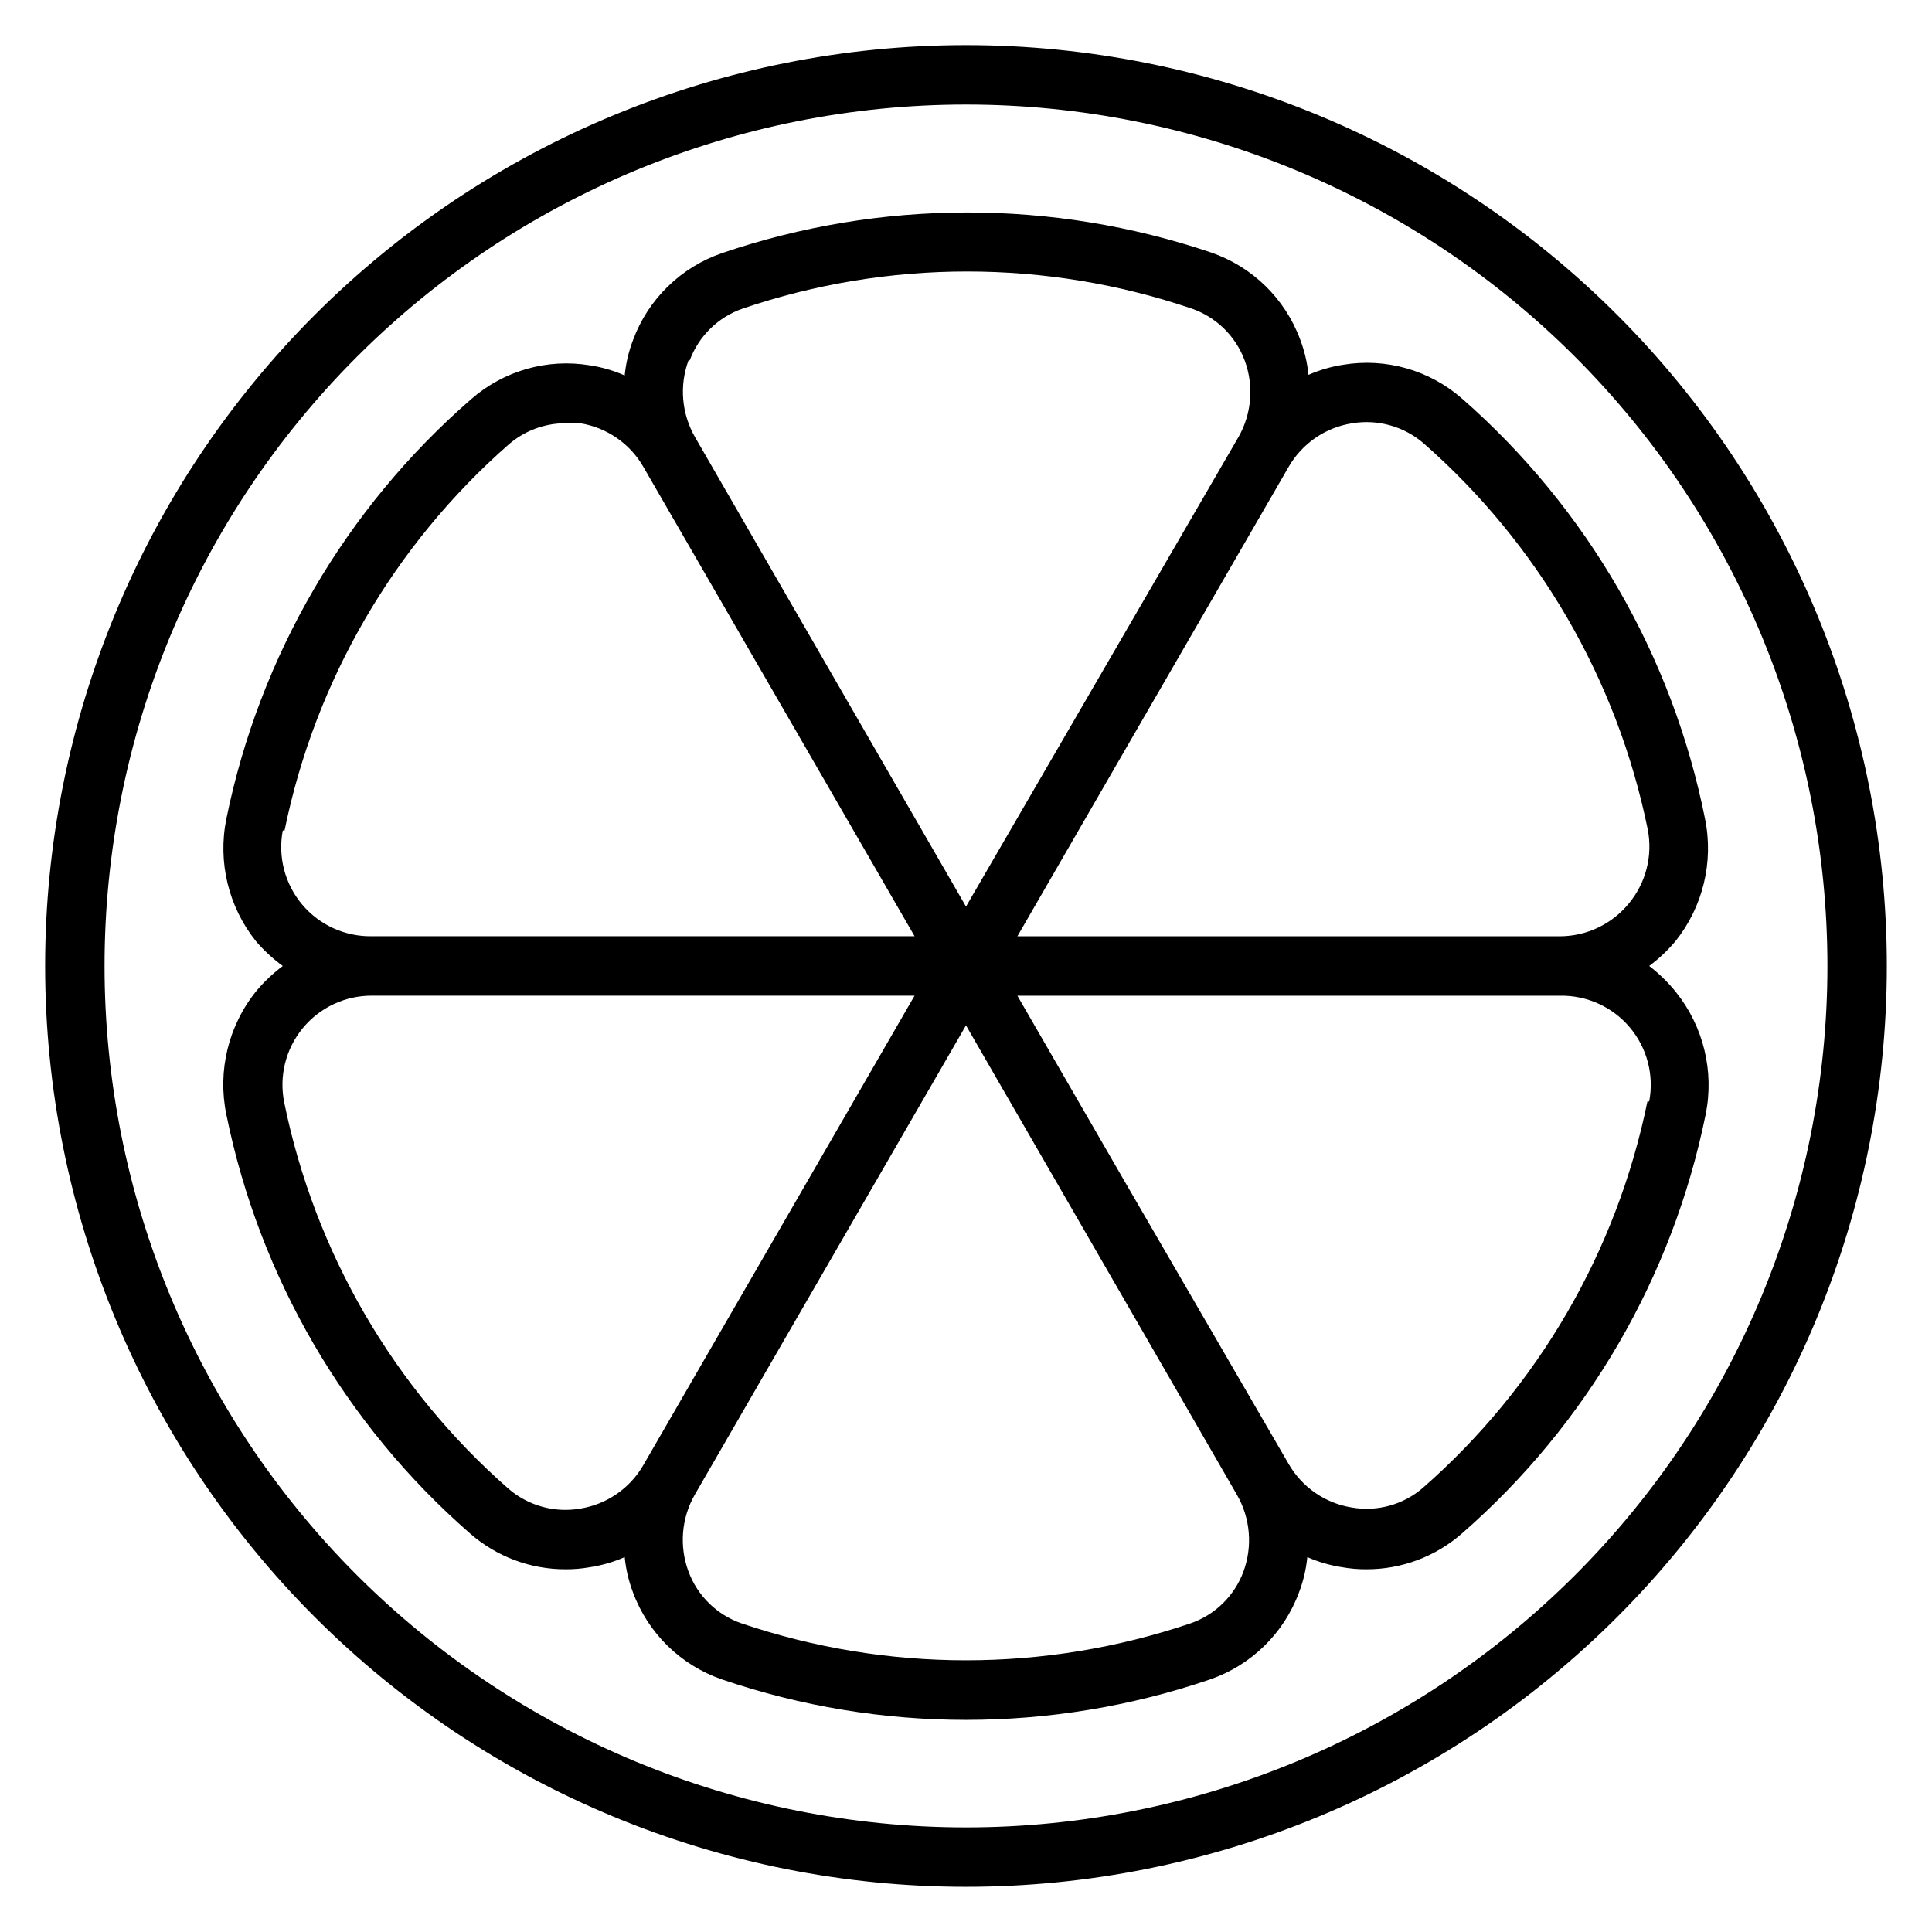
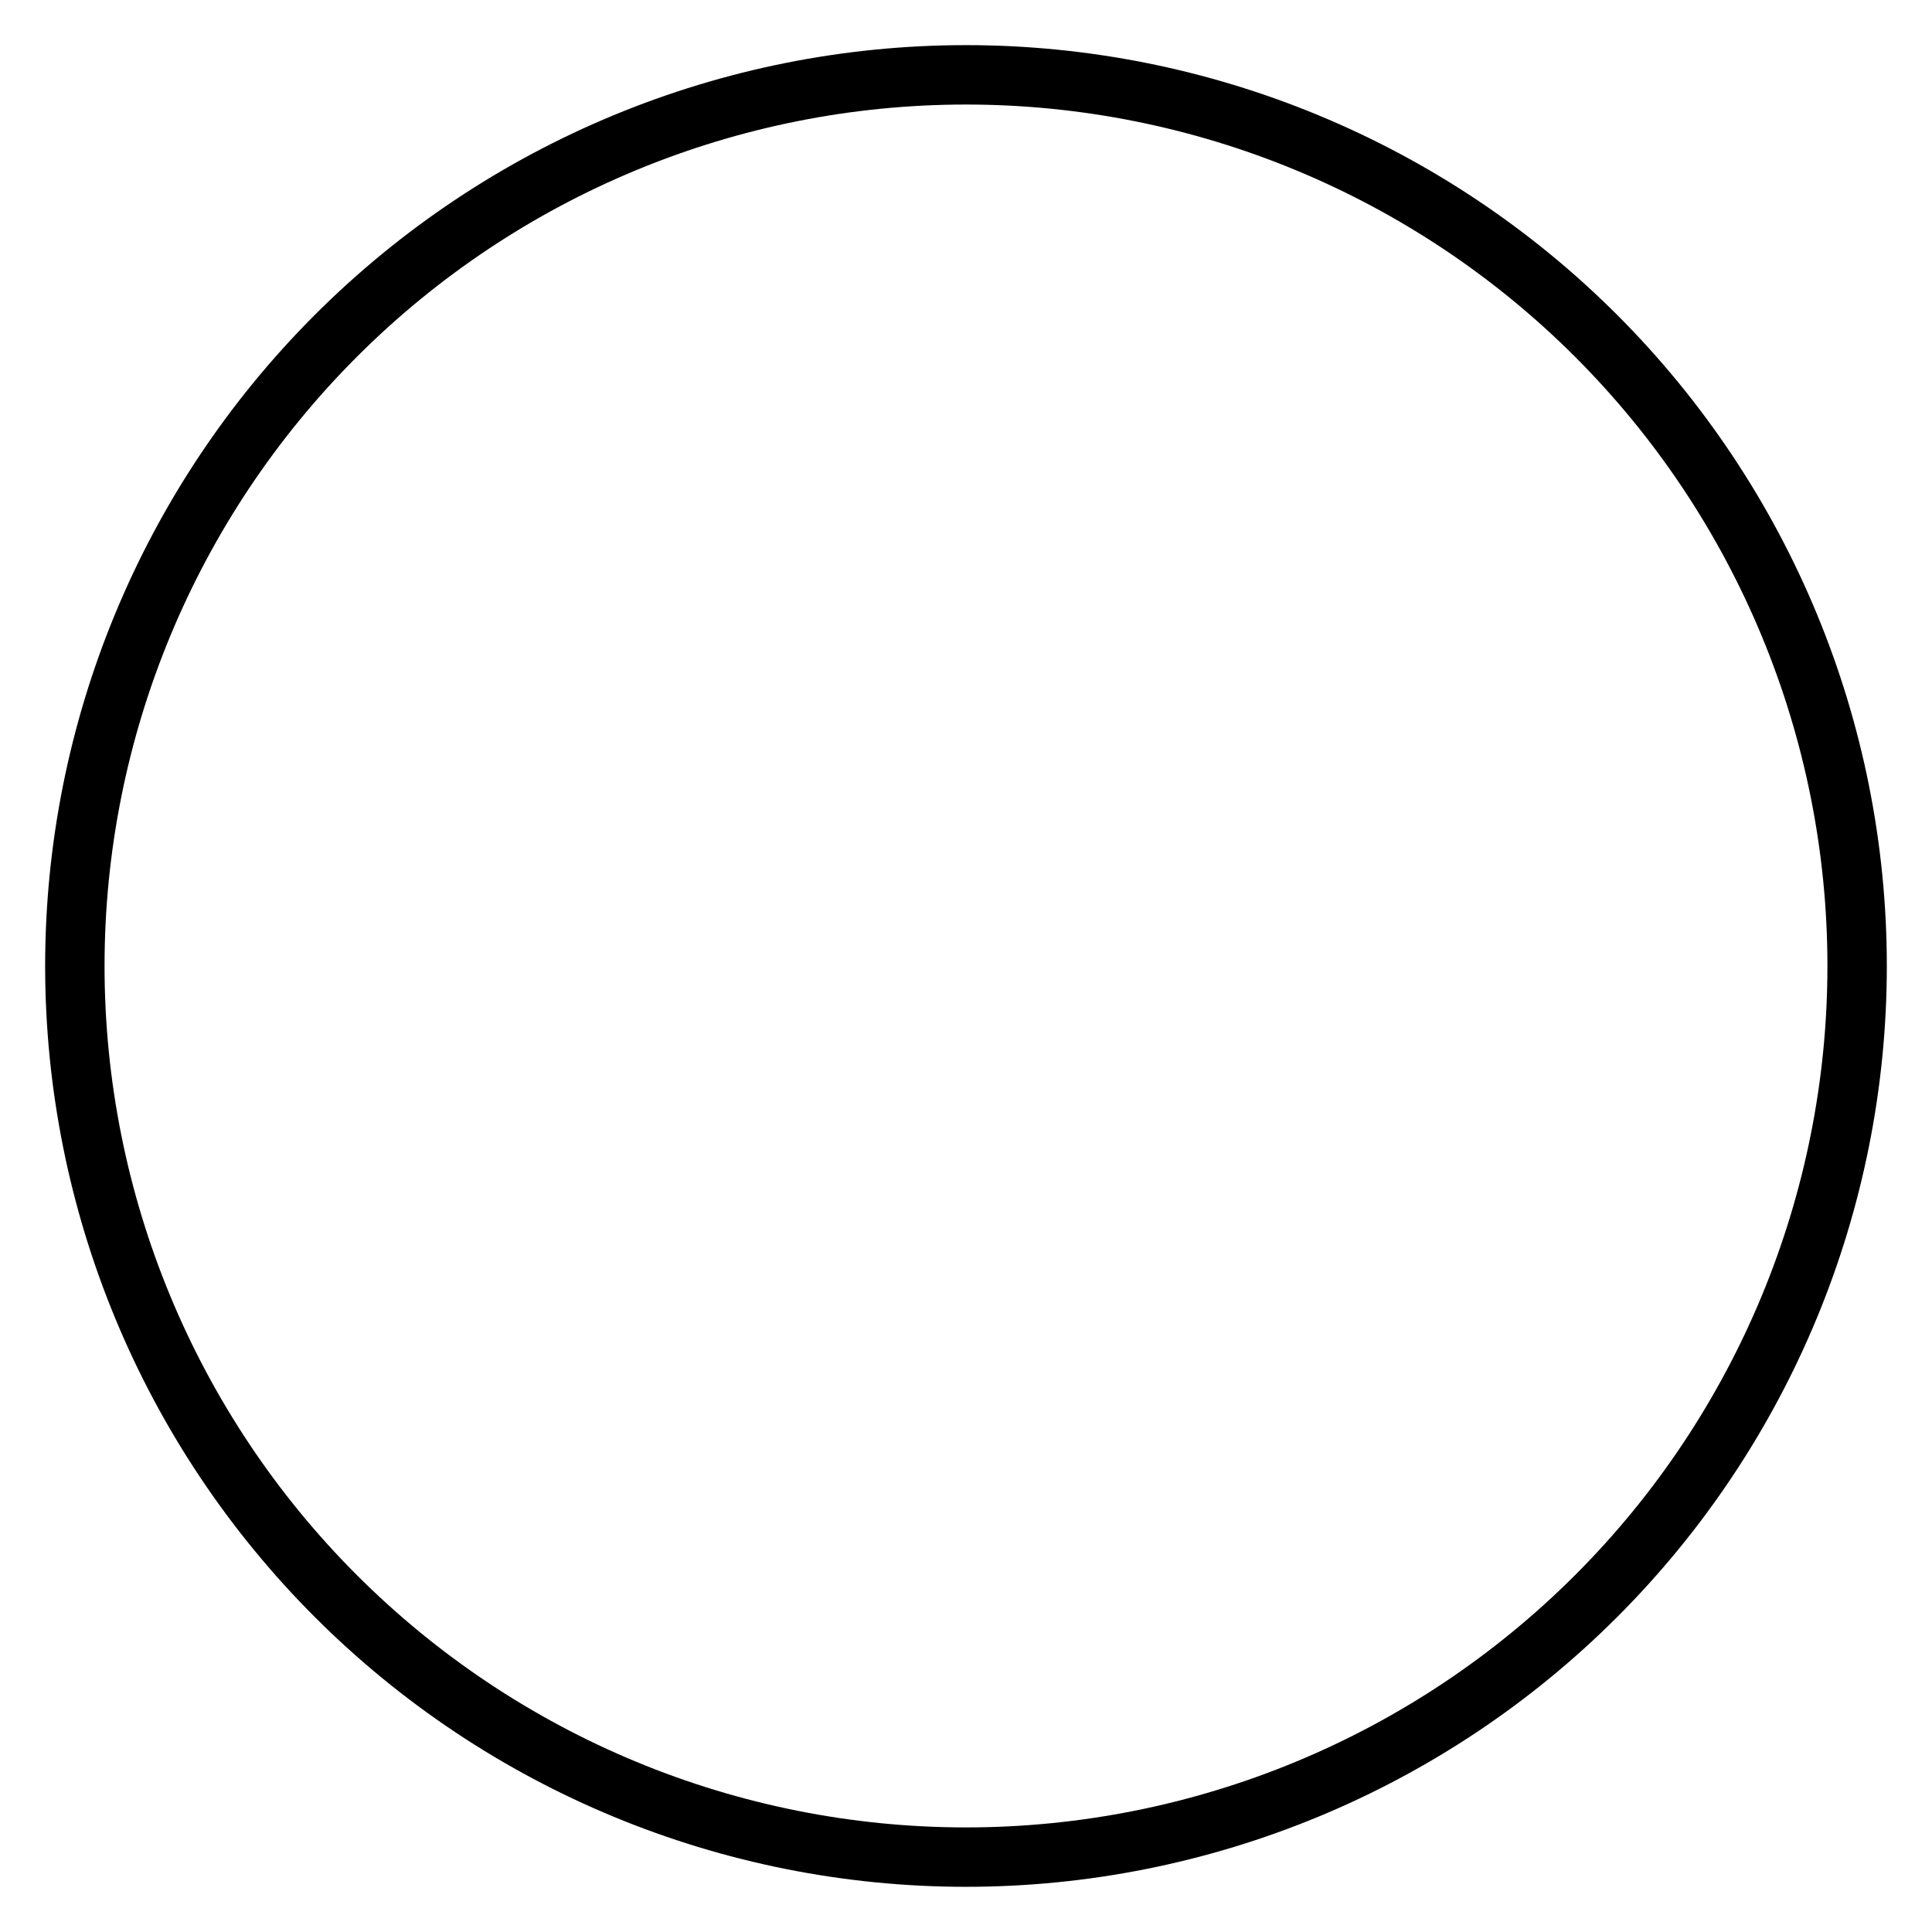
<svg xmlns="http://www.w3.org/2000/svg" fill="#000000" width="800px" height="800px" version="1.1" viewBox="144 144 512 512">
  <g>
    <path d="m400 155.96c-64.723 0-126.79 25.711-172.56 71.477s-71.477 107.84-71.477 172.56c0 64.719 25.711 126.79 71.477 172.55 45.766 45.766 107.84 71.477 172.56 71.477 64.719 0 126.79-25.711 172.55-71.477 45.766-45.766 71.477-107.84 71.477-172.55 0-64.723-25.711-126.79-71.477-172.56-45.766-45.766-107.84-71.477-172.55-71.477zm0 472.32v0.004c-60.547 0-118.61-24.055-161.43-66.867s-66.863-100.88-66.863-161.42c0-60.547 24.051-118.61 66.863-161.43s100.88-66.863 161.43-66.863c60.543 0 118.61 24.051 161.42 66.863s66.867 100.88 66.867 161.43c0 60.543-24.055 118.61-66.867 161.42s-100.88 66.867-161.42 66.867z" />
-     <path d="m531.46 249.64c-8.621-7.559-20.176-10.855-31.488-8.977-3.176 0.484-6.269 1.383-9.211 2.676-0.312-3.207-1.055-6.356-2.203-9.367-4.008-10.844-12.68-19.312-23.617-23.062-42.035-14.191-87.57-14.137-129.57 0.156-10.938 3.75-19.609 12.219-23.617 23.066-1.152 3.008-1.891 6.16-2.203 9.367-2.941-1.293-6.039-2.195-9.211-2.676-11.312-1.879-22.867 1.414-31.488 8.973-33.277 28.926-56.078 68.023-64.867 111.23-2.316 11.445 0.57 23.324 7.871 32.434 2.102 2.445 4.481 4.637 7.086 6.535-2.551 1.906-4.875 4.098-6.926 6.531-7.477 9.18-10.426 21.234-8.031 32.828 8.754 43.078 31.434 82.082 64.551 111 7.008 6.156 16.02 9.547 25.348 9.523 2.164 0.012 4.324-0.172 6.457-0.551 3.172-0.484 6.269-1.383 9.211-2.676 0.312 3.207 1.051 6.356 2.203 9.367 4.008 10.844 12.68 19.312 23.617 23.066 41.902 14.273 87.352 14.273 129.26 0 10.934-3.754 19.605-12.223 23.613-23.066 1.152-3.012 1.895-6.16 2.207-9.367 2.938 1.293 6.035 2.191 9.211 2.676 2.129 0.379 4.289 0.562 6.453 0.551 9.328 0.023 18.344-3.367 25.348-9.523 33.117-28.914 55.801-67.918 64.551-111 2.316-11.445-0.566-23.324-7.871-32.434-2.078-2.582-4.457-4.906-7.086-6.926 2.551-1.91 4.875-4.102 6.93-6.535 7.301-9.109 10.188-20.988 7.871-32.434-8.629-43.199-31.262-82.352-64.395-111.39zm-204.67-10.156c2.394-6.43 7.531-11.449 14.012-13.699 38.59-13.117 80.434-13.117 119.02 0 6.481 2.25 11.621 7.269 14.016 13.699 2.504 6.703 1.898 14.176-1.656 20.387l-72.184 124.38-71.793-124.38c-3.578-6.199-4.215-13.672-1.734-20.387zm-107.38 124.61c8.098-39.688 28.973-75.633 59.434-102.34 4.176-3.613 9.516-5.598 15.035-5.59 1.285-0.121 2.574-0.121 3.859 0 7.051 1.125 13.215 5.379 16.766 11.574l43.77 75.73 28.102 48.645h-143.82c-7.109 0.125-13.895-2.957-18.477-8.395-4.578-5.434-6.469-12.645-5.141-19.629zm95.094 168.15c-3.57 6.211-9.766 10.469-16.844 11.57-6.769 1.141-13.695-0.793-18.895-5.273-30.461-26.703-51.336-62.648-59.434-102.34-1.422-6.965 0.367-14.195 4.871-19.691 4.504-5.496 11.246-8.676 18.352-8.648h143.82l-28.102 48.648zm159.02 28.262v-0.004c-2.394 6.43-7.531 11.453-14.012 13.699-38.602 13.062-80.426 13.062-119.03 0-6.481-2.246-11.617-7.269-14.012-13.699-2.504-6.703-1.898-14.176 1.652-20.387l71.875-124.38 71.793 124.38c3.578 6.199 4.211 13.672 1.73 20.387zm107.06-124.61v-0.004c-8.098 39.691-28.973 75.633-59.434 102.34-5.184 4.512-12.121 6.449-18.891 5.273-7.055-1.121-13.215-5.375-16.77-11.57l-43.77-75.414-28.102-48.648h143.82c7.109-0.125 13.895 2.957 18.477 8.395 4.582 5.434 6.469 12.645 5.141 19.629zm-4.961-52.426 0.004-0.004c-4.465 5.453-11.137 8.629-18.188 8.656h-143.82l28.102-48.648 43.77-75.73v0.004c3.57-6.215 9.766-10.473 16.848-11.574 6.766-1.129 13.688 0.805 18.891 5.273 30.461 26.703 51.336 62.648 59.434 102.34 1.375 6.981-0.477 14.211-5.035 19.68z" />
  </g>
</svg>